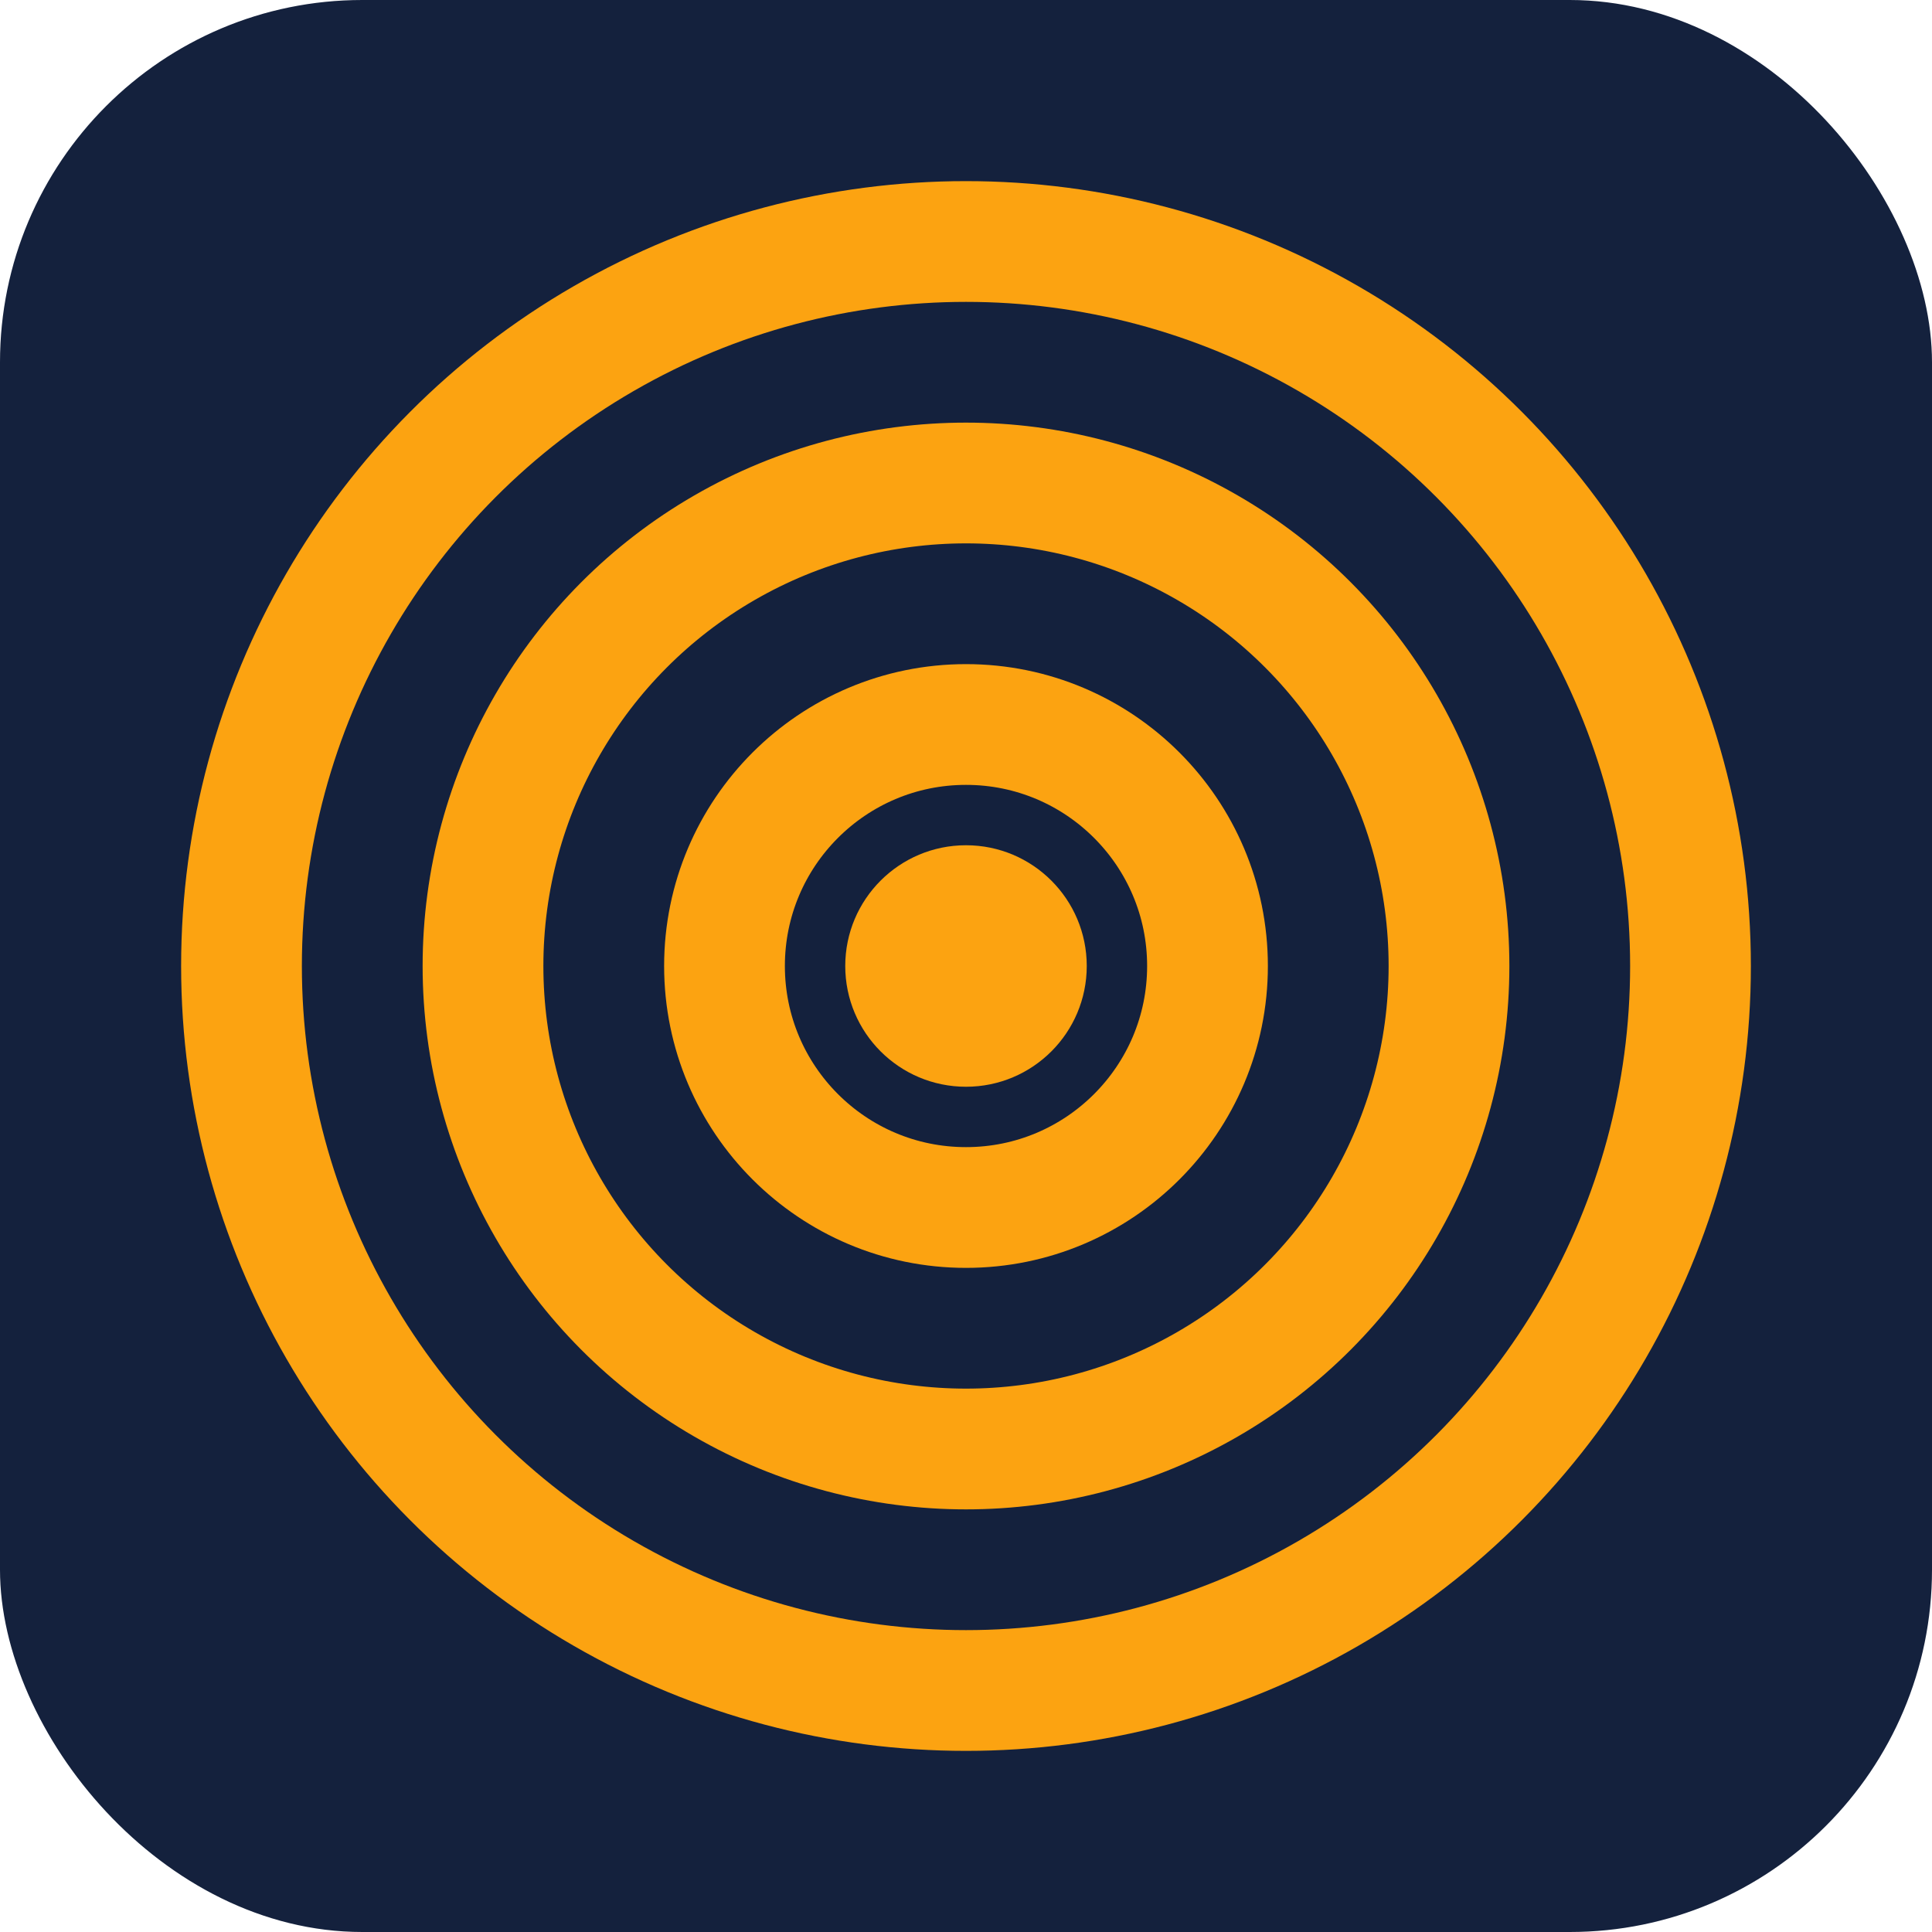
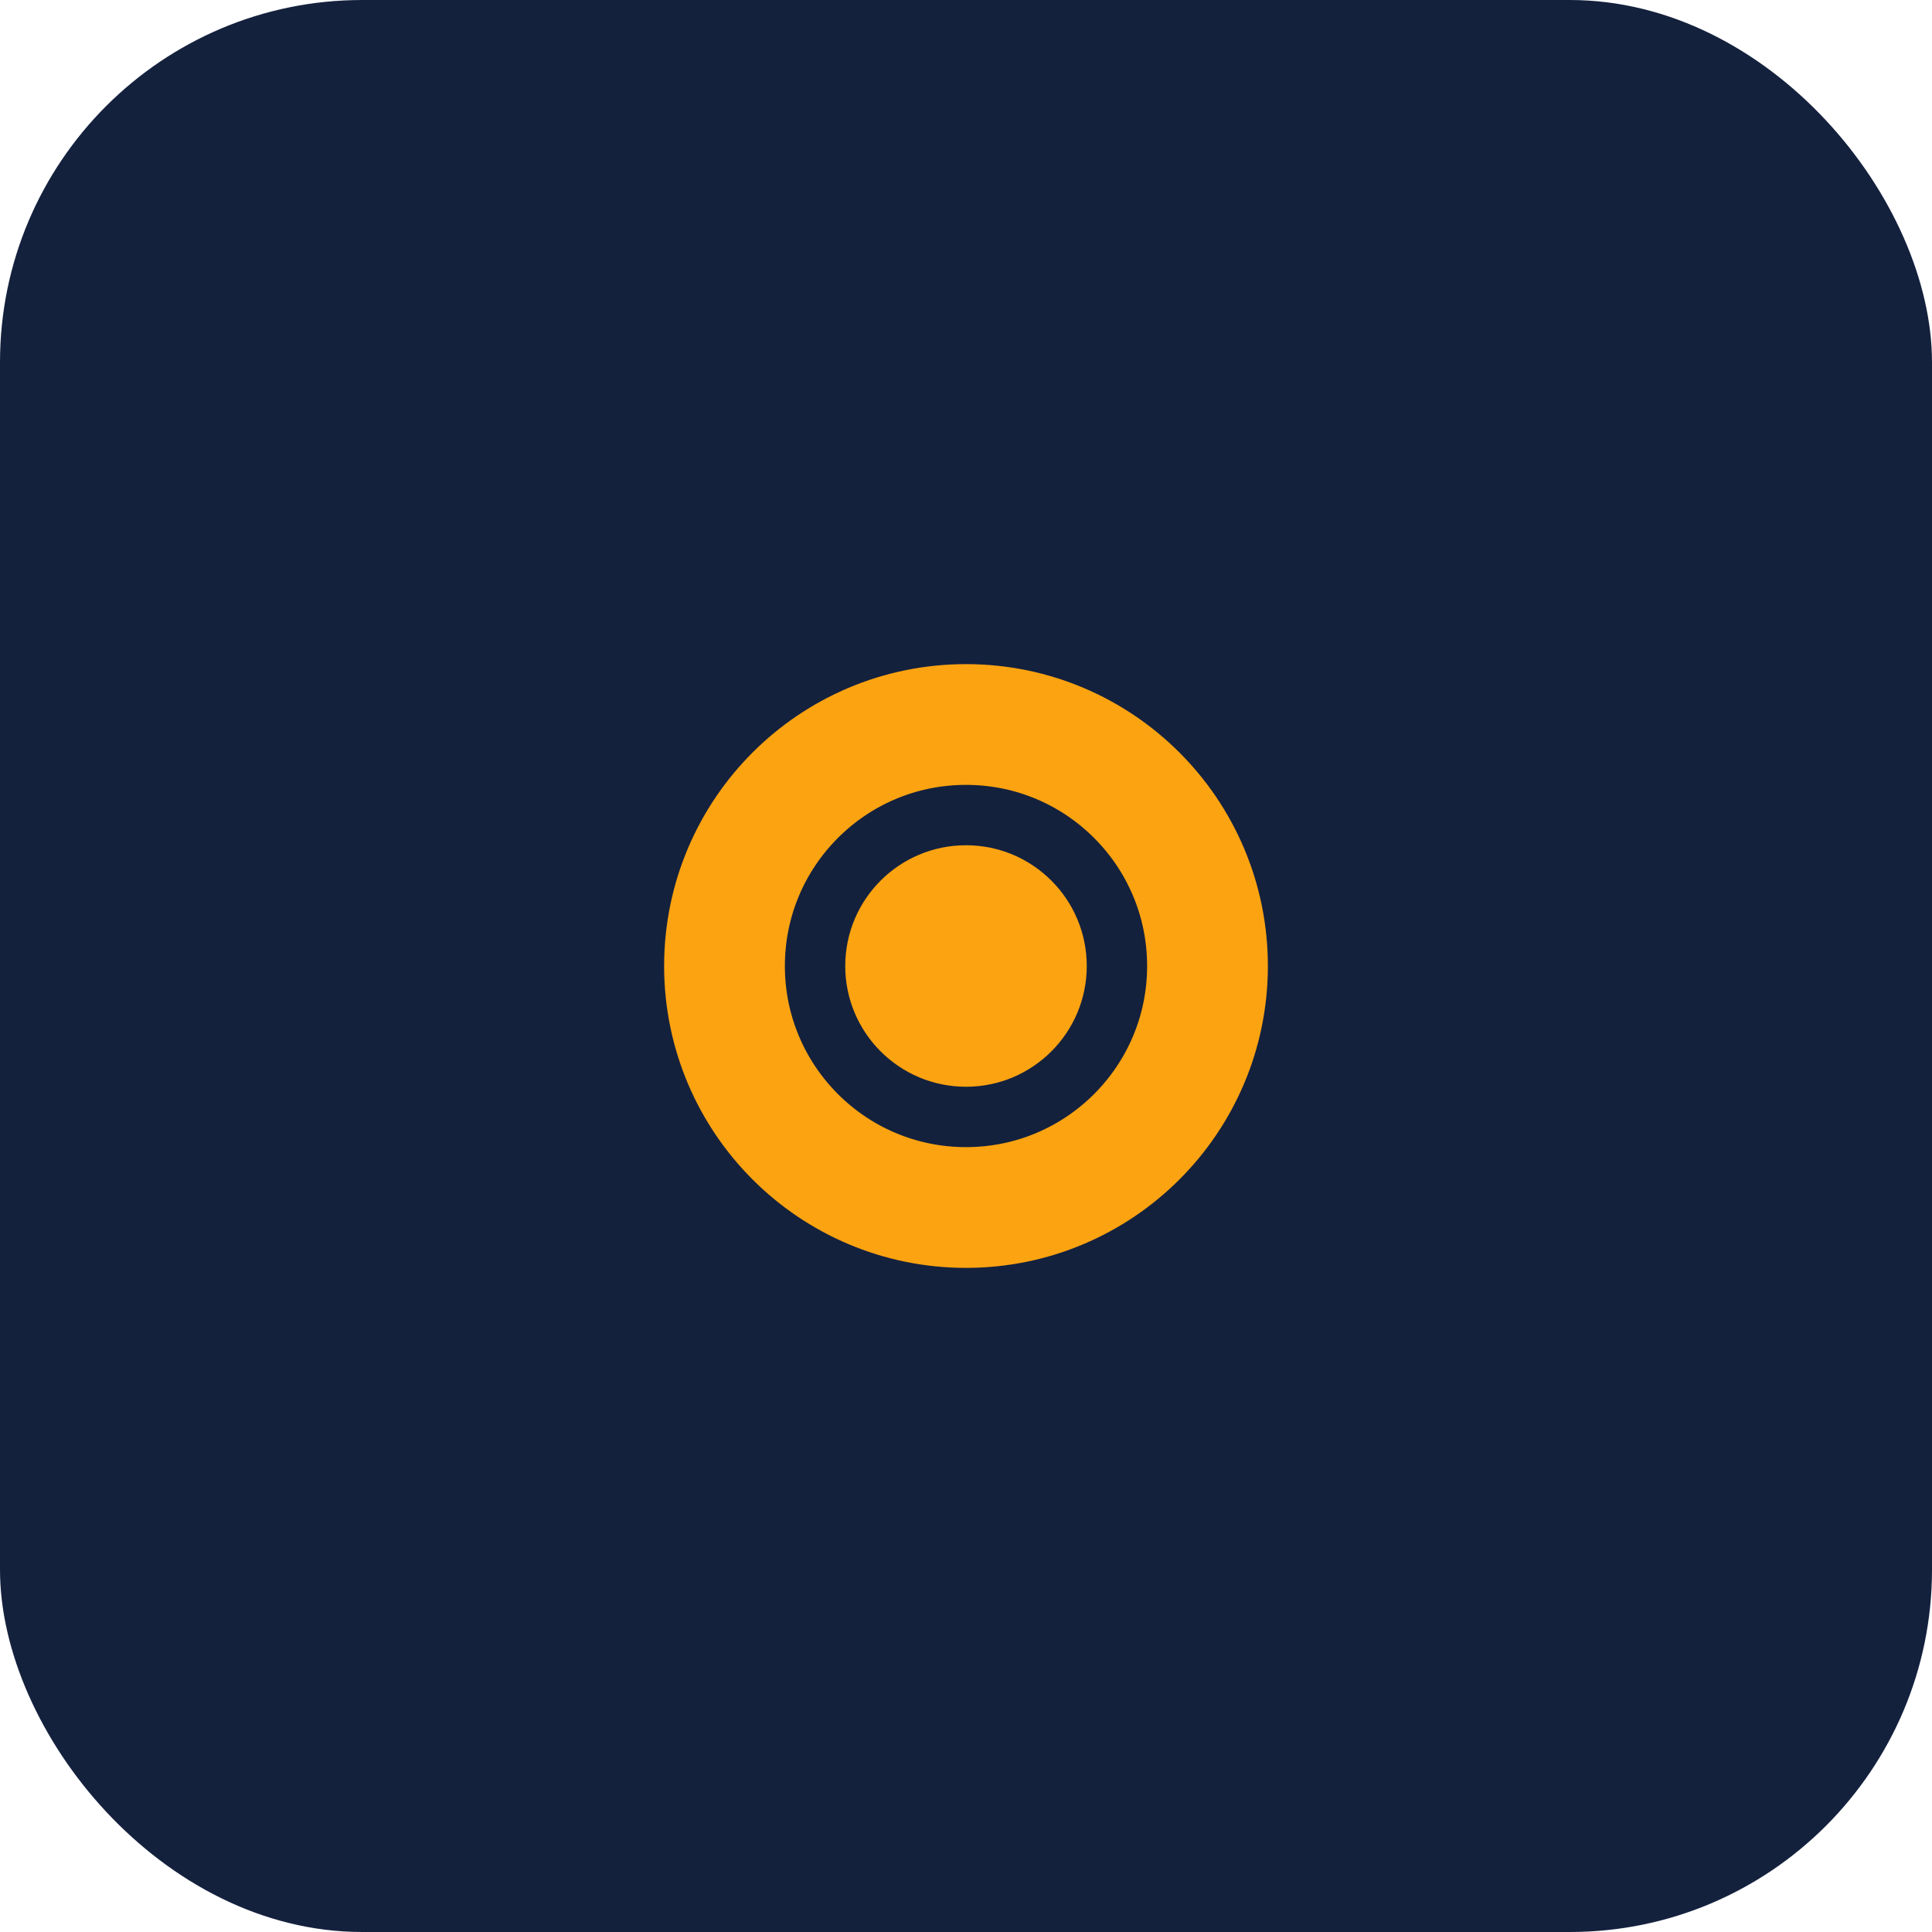
<svg xmlns="http://www.w3.org/2000/svg" viewBox="0 0 32 32" fill="none">
  <rect width="32" height="32" rx="6" fill="#14213d" />
-   <circle cx="16" cy="16" r="12" stroke="#fca311" stroke-width="2" />
-   <circle cx="16" cy="16" r="8" stroke="#fca311" stroke-width="2" />
  <circle cx="16" cy="16" r="4" stroke="#fca311" stroke-width="2" />
  <circle cx="16" cy="16" r="2" fill="#fca311" />
</svg>